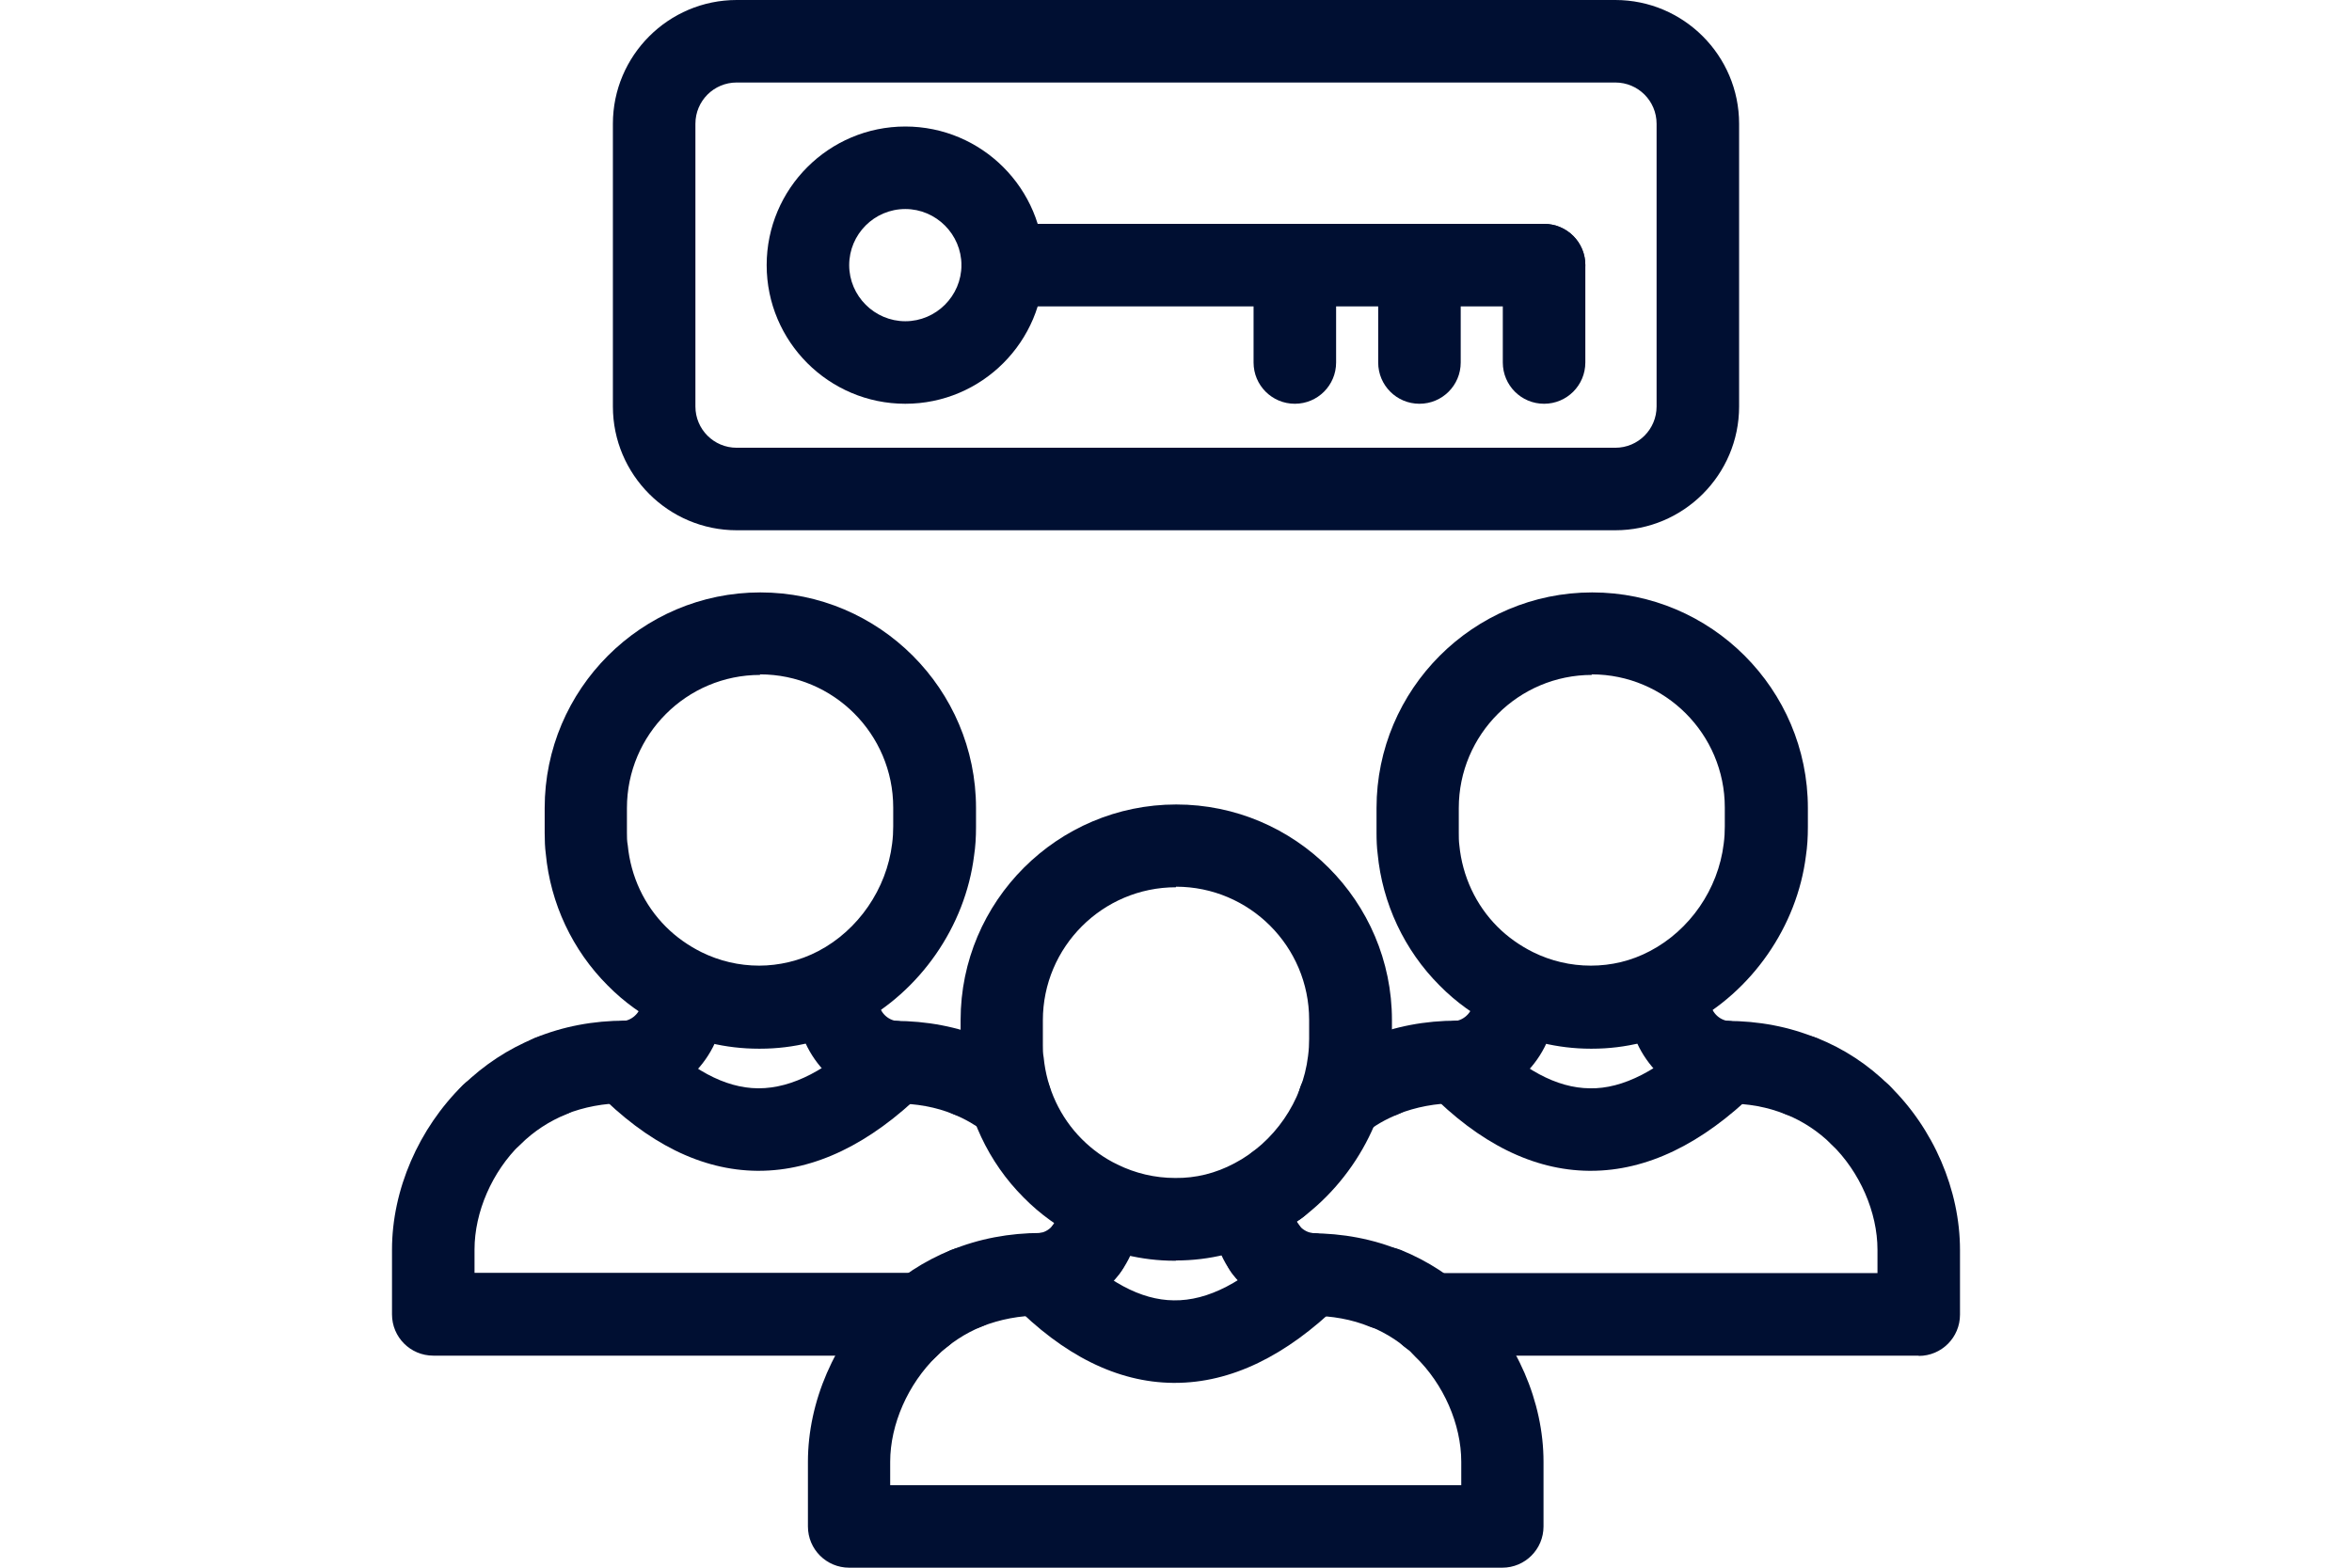
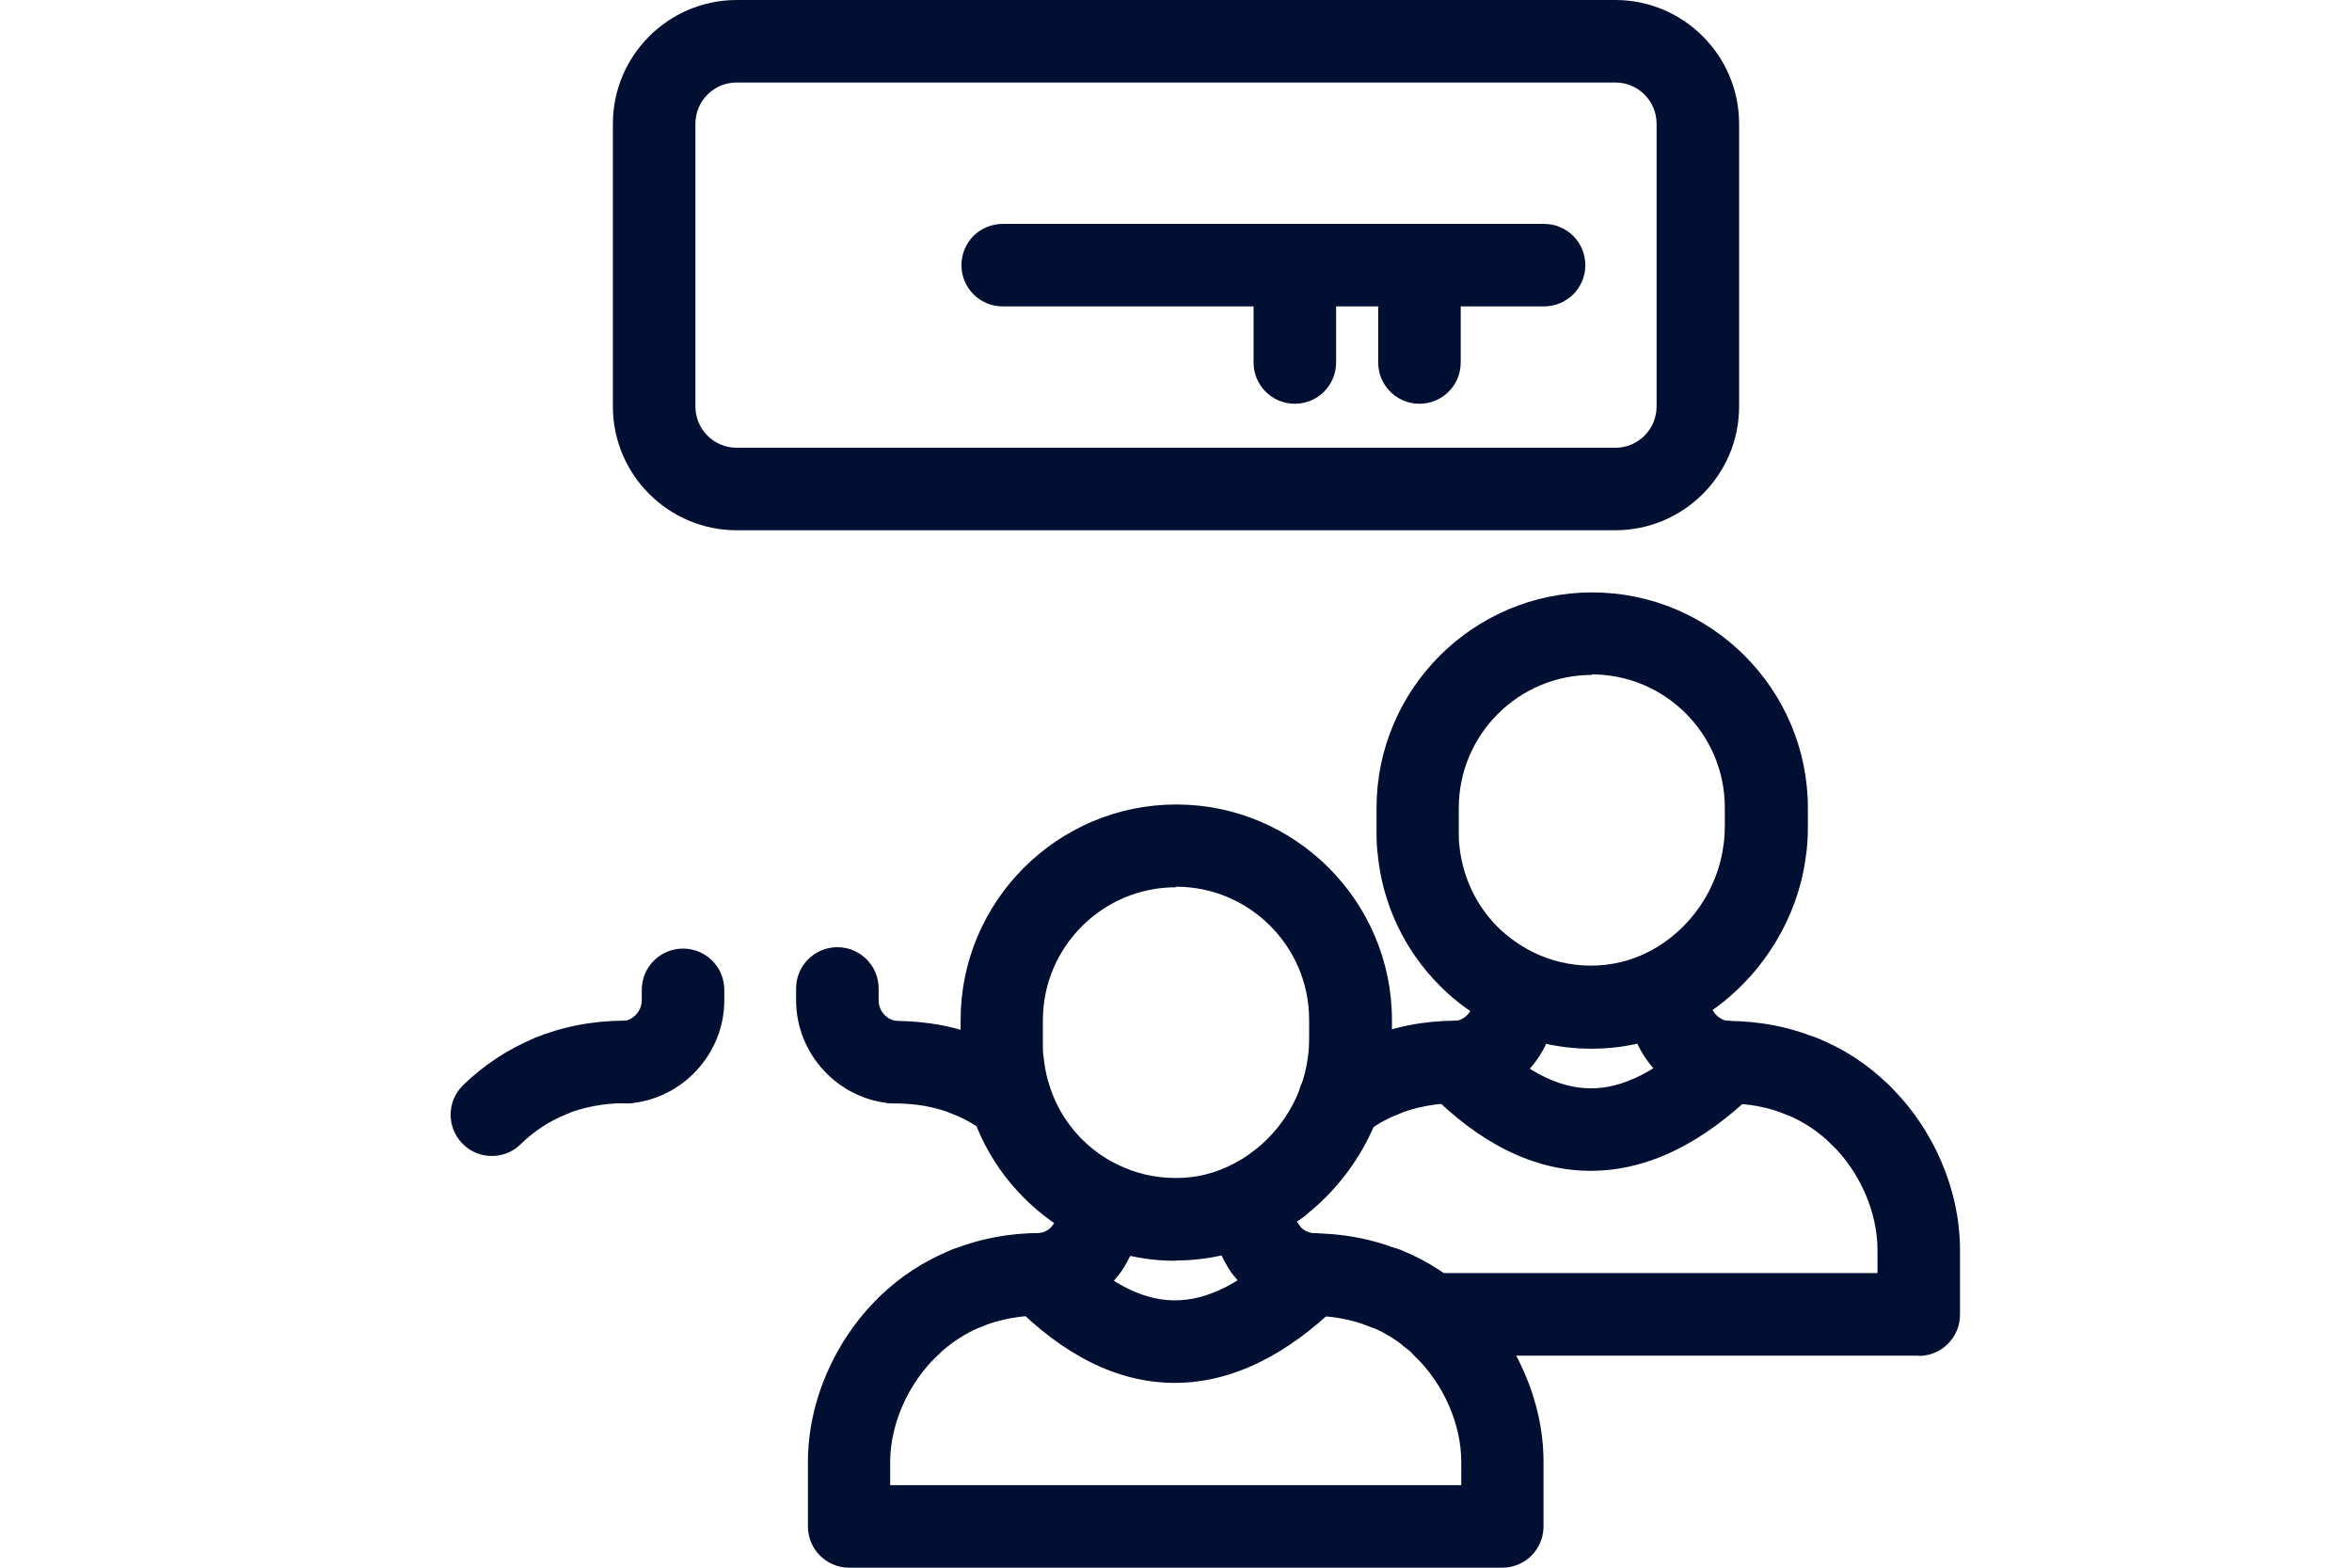
<svg xmlns="http://www.w3.org/2000/svg" width="600" zoomAndPan="magnify" viewBox="0 0 450 300" height="400" preserveAspectRatio="xMidYMid meet" version="1.0">
  <path fill="#000f32" d="M 309.051 101.473 L 140.949 101.473 C 127.895 101.473 117.262 90.844 117.262 77.789 L 117.262 23.684 C 117.262 10.633 127.895 0 140.949 0 L 309.051 0 C 322.105 0 332.738 10.633 332.738 23.684 L 332.738 77.789 C 332.738 90.844 322.105 101.473 309.051 101.473 Z M 140.949 15.789 C 136.578 15.789 133.051 19.316 133.051 23.684 L 133.051 77.789 C 133.051 82.156 136.578 85.684 140.949 85.684 L 309.051 85.684 C 313.422 85.684 316.949 82.156 316.949 77.789 L 316.949 23.684 C 316.949 19.316 313.422 15.789 309.051 15.789 Z M 140.949 15.789 " fill-opacity="1" fill-rule="nonzero" />
  <path fill="#000f32" d="M 224.949 241.262 L 224.738 241.262 C 218.473 241.262 212.262 239.738 206.738 237 C 202.684 235 199 232.367 195.844 229.156 C 189.105 222.422 184.895 213.422 184 203.949 C 183.844 202.738 183.789 201.367 183.789 199.949 L 183.789 195.211 C 183.789 172.473 202.316 153.949 225.051 153.949 C 247.789 153.949 266.316 172.473 266.316 195.211 L 266.316 198.844 C 266.316 200.738 266.211 202.527 265.949 204.262 C 264.262 217.789 255.633 230.262 243.473 236.633 C 237.633 239.684 231.422 241.211 225 241.211 Z M 225 169.789 C 210.949 169.789 199.527 181.211 199.527 195.262 L 199.527 200 C 199.527 200.789 199.527 201.578 199.684 202.367 C 200.262 208.316 202.844 213.844 207 218 C 209 220 211.262 221.633 213.789 222.844 C 217.211 224.527 220.949 225.422 224.844 225.422 C 228.789 225.473 232.578 224.527 236.156 222.633 C 243.789 218.633 249.211 210.789 250.262 202.105 C 250.422 200.895 250.473 199.844 250.473 198.789 L 250.473 195.156 C 250.473 181.105 239.051 169.684 225 169.684 Z M 225 169.789 " fill-opacity="1" fill-rule="nonzero" />
  <path fill="#000f32" d="M 199.211 251.738 C 195.105 251.738 191.684 248.578 191.367 244.473 C 191.051 240.105 194.262 236.316 198.633 236 C 200.684 235.844 202.316 234.051 202.316 232 L 202.316 230 C 202.316 225.633 205.844 222.105 210.211 222.105 C 214.578 222.105 218.105 225.633 218.105 230 L 218.105 232 C 218.105 242.262 210.051 250.949 199.844 251.738 C 199.633 251.738 199.422 251.738 199.211 251.738 Z M 199.211 251.738 " fill-opacity="1" fill-rule="nonzero" />
  <path fill="#000f32" d="M 184.895 254.473 C 181.789 254.473 178.844 252.629 177.578 249.578 C 175.949 245.523 177.844 240.945 181.895 239.262 C 187.266 237.051 193.105 235.945 199.211 235.945 C 203.578 235.945 207.105 239.473 207.105 243.84 C 207.105 248.211 203.578 251.734 199.211 251.734 C 195.105 251.734 191.316 252.473 187.844 253.84 C 186.844 254.262 185.844 254.422 184.844 254.422 Z M 184.895 254.473 " fill-opacity="1" fill-rule="nonzero" />
  <path fill="#000f32" d="M 173.684 261.789 C 171.633 261.789 169.578 261 168.051 259.422 C 165 256.316 165.051 251.316 168.156 248.262 C 172.156 244.316 176.789 241.316 181.949 239.211 C 186 237.578 190.578 239.527 192.211 243.578 C 193.844 247.633 191.895 252.211 187.844 253.84 C 184.633 255.156 181.738 257.051 179.211 259.527 C 177.684 261.051 175.684 261.789 173.684 261.789 Z M 173.684 261.789 " fill-opacity="1" fill-rule="nonzero" />
  <path fill="#000f32" d="M 250.789 251.734 C 250.789 251.734 250.367 251.734 250.156 251.734 C 239.895 250.945 231.895 242.262 231.895 232 L 231.895 229.734 C 231.895 225.367 235.422 221.84 239.789 221.84 C 244.156 221.84 247.684 225.367 247.684 229.734 L 247.684 232 C 247.684 234.105 249.316 235.84 251.367 236 C 255.734 236.316 258.945 240.156 258.633 244.473 C 258.316 248.633 254.84 251.734 250.789 251.734 Z M 250.789 251.734 " fill-opacity="1" fill-rule="nonzero" />
  <path fill="#000f32" d="M 287.527 300 L 162.473 300 C 158.105 300 154.578 296.473 154.578 292.105 L 154.578 279.734 C 154.578 268.262 159.684 256.473 168.211 248.211 C 171.316 245.156 176.316 245.262 179.367 248.422 C 182.422 251.578 182.316 256.523 179.156 259.578 C 173.738 264.84 170.316 272.578 170.316 279.734 L 170.316 284.211 L 279.578 284.211 L 279.578 279.734 C 279.578 272.578 276.211 264.84 270.738 259.578 C 267.578 256.523 267.527 251.523 270.527 248.422 C 273.578 245.262 278.578 245.211 281.684 248.211 C 290.211 256.473 295.316 268.262 295.316 279.734 L 295.316 292.105 C 295.316 296.473 291.789 300 287.422 300 Z M 287.527 300 " fill-opacity="1" fill-rule="nonzero" />
  <path fill="#000f32" d="M 265.105 254.473 C 264.105 254.473 263.105 254.262 262.105 253.895 C 258.633 252.473 254.844 251.789 250.738 251.789 C 246.367 251.789 242.844 248.262 242.844 243.895 C 242.844 239.523 246.367 236 250.738 236 C 256.895 236 262.738 237.105 268.051 239.316 C 272.105 240.945 274 245.578 272.367 249.629 C 271.105 252.684 268.156 254.523 265.051 254.523 Z M 265.105 254.473 " fill-opacity="1" fill-rule="nonzero" />
  <path fill="#000f32" d="M 276.316 261.789 C 274.316 261.789 272.316 261.051 270.789 259.527 C 268.266 257.051 265.367 255.156 262.16 253.84 C 258.105 252.211 256.156 247.633 257.789 243.578 C 259.422 239.527 264 237.578 268.055 239.211 C 273.211 241.316 277.844 244.316 281.844 248.262 C 284.949 251.316 285 256.316 281.949 259.422 C 280.422 261 278.367 261.789 276.316 261.789 Z M 276.316 261.789 " fill-opacity="1" fill-rule="nonzero" />
  <path fill="#000f32" d="M 224.738 264.633 C 224.738 264.633 224.527 264.633 224.422 264.633 C 213.789 264.527 203.422 259.367 193.633 249.367 C 190.578 246.262 190.633 241.262 193.738 238.211 C 196.844 235.156 201.844 235.211 204.895 238.316 C 211.684 245.211 218.262 248.789 224.578 248.84 C 231.105 248.945 238 245.316 245.262 238.211 C 248.367 235.156 253.367 235.211 256.422 238.316 C 259.473 241.422 259.422 246.422 256.316 249.473 C 246.051 259.527 235.473 264.633 224.789 264.633 Z M 224.738 264.633 " fill-opacity="1" fill-rule="nonzero" />
-   <path fill="#000f32" d="M 145.367 200.684 L 145.156 200.684 C 138.844 200.684 132.789 199.211 127.156 196.422 C 123.105 194.422 119.422 191.789 116.262 188.578 C 109.527 181.844 105.316 172.895 104.422 163.367 C 104.262 162.156 104.211 160.789 104.211 159.367 L 104.211 154.633 C 104.211 131.895 122.738 113.367 145.473 113.367 C 168.211 113.367 186.738 131.895 186.738 154.633 L 186.738 158.262 C 186.738 160.211 186.633 162 186.367 163.738 C 184.684 177.262 176.051 189.738 163.895 196.105 C 158.051 199.156 151.844 200.684 145.422 200.684 Z M 145.422 129.156 C 131.367 129.156 119.949 140.578 119.949 154.633 L 119.949 159.367 C 119.949 160.156 119.949 160.949 120.105 161.738 C 120.684 167.738 123.262 173.211 127.422 177.367 C 129.367 179.316 131.684 180.949 134.211 182.211 C 137.633 183.895 141.367 184.789 145.262 184.789 C 148.949 184.789 153 183.895 156.578 182 C 164.211 178 169.633 170.105 170.684 161.473 C 170.844 160.262 170.895 159.211 170.895 158.156 L 170.895 154.527 C 170.895 140.473 159.473 129.051 145.422 129.051 Z M 145.422 129.156 " fill-opacity="1" fill-rule="nonzero" />
  <path fill="#000f32" d="M 119.684 211.156 C 115.578 211.156 112.156 208 111.844 203.895 C 111.527 199.527 114.738 195.738 119.105 195.422 C 121.156 195.262 122.789 193.473 122.789 191.422 L 122.789 189.422 C 122.789 185.051 126.316 181.527 130.684 181.527 C 135.051 181.527 138.578 185.051 138.578 189.422 L 138.578 191.422 C 138.578 201.684 130.527 210.367 120.316 211.156 C 120.105 211.156 119.895 211.156 119.684 211.156 Z M 119.684 211.156 " fill-opacity="1" fill-rule="nonzero" />
  <path fill="#000f32" d="M 105.316 213.844 C 102.211 213.844 99.262 212 98 208.949 C 96.367 204.895 98.262 200.316 102.316 198.633 C 107.684 196.422 113.527 195.316 119.633 195.316 C 124 195.316 127.527 198.844 127.527 203.211 C 127.527 207.578 124 211.105 119.633 211.105 C 115.527 211.105 111.738 211.844 108.262 213.211 C 107.262 213.633 106.262 213.789 105.262 213.789 Z M 105.316 213.844 " fill-opacity="1" fill-rule="nonzero" />
  <path fill="#000f32" d="M 94.105 221.211 C 92.055 221.211 90 220.422 88.473 218.84 C 85.422 215.734 85.473 210.734 88.578 207.684 C 92.578 203.789 97.211 200.734 102.367 198.633 C 106.422 197 111 198.945 112.633 203 C 114.262 207.051 112.316 211.633 108.262 213.262 C 105.055 214.578 102.156 216.473 99.633 218.945 C 98.105 220.473 96.105 221.211 94.105 221.211 Z M 94.105 221.211 " fill-opacity="1" fill-rule="nonzero" />
  <path fill="#000f32" d="M 171.211 211.156 C 171.211 211.156 170.789 211.156 170.578 211.156 C 160.316 210.367 152.316 201.684 152.316 191.422 L 152.316 189.156 C 152.316 184.789 155.84 181.262 160.211 181.262 C 164.578 181.262 168.105 184.789 168.105 189.156 L 168.105 191.422 C 168.105 193.527 169.734 195.262 171.789 195.422 C 176.156 195.734 179.367 199.578 179.051 203.895 C 178.734 208.051 175.262 211.156 171.211 211.156 Z M 171.211 211.156 " fill-opacity="1" fill-rule="nonzero" />
-   <path fill="#000f32" d="M 176.422 259.422 L 82.895 259.422 C 78.527 259.422 75 255.895 75 251.523 L 75 239.156 C 75 227.684 80.105 215.945 88.578 207.629 C 91.684 204.578 96.684 204.684 99.738 207.789 C 102.789 210.895 102.684 215.895 99.578 218.945 C 94.156 224.211 90.789 231.945 90.789 239.105 L 90.789 243.578 L 176.422 243.578 C 180.789 243.578 184.316 247.105 184.316 251.473 C 184.316 255.84 180.789 259.367 176.422 259.367 Z M 176.422 259.422 " fill-opacity="1" fill-rule="nonzero" />
  <path fill="#000f32" d="M 207.949 246.84 C 203.578 246.84 200.051 243.316 200.051 238.945 C 200.051 234.527 203.578 231 207.949 231 C 212.316 231 215.844 234.527 215.844 238.895 C 215.844 243.262 212.316 246.789 207.949 246.789 Z M 207.949 246.84 " fill-opacity="1" fill-rule="nonzero" />
  <path fill="#000f32" d="M 185.527 213.84 C 184.527 213.84 183.527 213.633 182.527 213.262 C 179.105 211.84 175.262 211.156 171.156 211.156 C 166.789 211.156 163.262 207.633 163.262 203.262 C 163.262 198.895 166.789 195.367 171.156 195.367 C 177.316 195.367 183.156 196.473 188.473 198.684 C 192.527 200.316 194.422 204.945 192.789 209 C 191.527 212.051 188.578 213.895 185.473 213.895 Z M 185.527 213.84 " fill-opacity="1" fill-rule="nonzero" />
  <path fill="#000f32" d="M 193.262 218.262 C 191.578 218.262 189.895 217.734 188.422 216.633 C 186.684 215.316 184.684 214.156 182.527 213.262 C 178.473 211.633 176.527 207 178.211 202.945 C 179.895 198.895 184.473 197 188.527 198.633 C 192.051 200.051 195.262 201.895 198.105 204.105 C 201.578 206.789 202.211 211.734 199.527 215.156 C 198 217.156 195.633 218.211 193.262 218.211 Z M 193.262 218.262 " fill-opacity="1" fill-rule="nonzero" />
-   <path fill="#000f32" d="M 145.156 224.051 C 145.156 224.051 144.949 224.051 144.844 224.051 C 134.211 223.945 123.844 218.789 114.051 208.789 C 111 205.684 111.051 200.684 114.156 197.633 C 117.262 194.578 122.262 194.633 125.316 197.734 C 132.105 204.633 138.684 208.211 145 208.262 L 145.156 208.262 C 151.578 208.262 158.473 204.684 165.633 197.633 C 168.738 194.578 173.738 194.633 176.789 197.734 C 179.844 200.84 179.789 205.84 176.684 208.895 C 166.422 218.945 155.844 224.051 145.156 224.051 Z M 145.156 224.051 " fill-opacity="1" fill-rule="nonzero" />
  <path fill="#000f32" d="M 304.527 200.684 L 304.316 200.684 C 298.051 200.684 291.844 199.156 286.316 196.422 C 282.262 194.422 278.578 191.789 275.422 188.578 C 268.684 181.844 264.473 172.844 263.578 163.367 C 263.422 162.156 263.367 160.789 263.367 159.367 L 263.367 154.633 C 263.367 131.895 281.895 113.367 304.633 113.367 C 327.367 113.367 345.895 131.895 345.895 154.633 L 345.895 158.262 C 345.895 160.211 345.789 162 345.527 163.738 C 343.844 177.262 335.211 189.738 323.051 196.105 C 317.211 199.156 311 200.684 304.578 200.684 Z M 304.578 129.156 C 290.527 129.156 279.105 140.578 279.105 154.633 L 279.105 159.367 C 279.105 160.156 279.105 160.949 279.211 161.738 C 279.789 167.684 282.367 173.211 286.527 177.367 C 288.473 179.316 290.789 180.949 293.316 182.211 C 296.738 183.895 300.473 184.789 304.367 184.789 C 308.262 184.789 312.105 183.895 315.684 182 C 323.316 178 328.738 170.156 329.789 161.473 C 329.949 160.262 330 159.211 330 158.156 L 330 154.527 C 330 140.473 318.578 129.051 304.527 129.051 Z M 304.578 129.156 " fill-opacity="1" fill-rule="nonzero" />
  <path fill="#000f32" d="M 278.789 211.156 C 274.684 211.156 271.262 208 270.945 203.895 C 270.633 199.527 273.84 195.738 278.211 195.422 C 280.262 195.262 281.895 193.473 281.895 191.422 L 281.895 189.422 C 281.895 185.051 285.422 181.527 289.789 181.527 C 294.156 181.527 297.684 185.051 297.684 189.422 L 297.684 191.422 C 297.684 201.684 289.684 210.367 279.422 211.156 C 279.211 211.156 279 211.156 278.789 211.156 Z M 278.789 211.156 " fill-opacity="1" fill-rule="nonzero" />
  <path fill="#000f32" d="M 264.473 213.844 C 261.367 213.844 258.422 212 257.156 208.949 C 255.527 204.895 257.422 200.316 261.473 198.633 C 266.84 196.422 272.633 195.316 278.789 195.316 C 283.156 195.316 286.684 198.844 286.684 203.211 C 286.684 207.578 283.156 211.105 278.789 211.105 C 274.684 211.105 270.895 211.844 267.422 213.211 C 266.422 213.633 265.422 213.789 264.422 213.789 Z M 264.473 213.844 " fill-opacity="1" fill-rule="nonzero" />
  <path fill="#000f32" d="M 256.211 218.633 C 253.895 218.633 251.633 217.633 250.051 215.684 C 247.316 212.262 247.84 207.316 251.262 204.578 C 254.316 202.105 257.789 200.105 261.578 198.578 C 265.633 197 270.211 198.949 271.84 203 C 273.473 207.051 271.473 211.633 267.422 213.262 C 265.156 214.156 263.051 215.367 261.211 216.844 C 259.734 218 258 218.578 256.262 218.578 Z M 256.211 218.633 " fill-opacity="1" fill-rule="nonzero" />
  <path fill="#000f32" d="M 330.316 211.156 C 330.316 211.156 329.895 211.156 329.684 211.156 C 319.422 210.367 311.422 201.684 311.422 191.422 L 311.422 189.156 C 311.422 184.789 314.949 181.262 319.316 181.262 C 323.684 181.262 327.211 184.789 327.211 189.156 L 327.211 191.422 C 327.211 193.527 328.844 195.262 330.895 195.422 C 335.262 195.734 338.473 199.578 338.156 203.895 C 337.844 208.051 334.367 211.156 330.316 211.156 Z M 330.316 211.156 " fill-opacity="1" fill-rule="nonzero" />
  <path fill="#000f32" d="M 244.473 234.629 C 240.105 234.629 236.578 231.105 236.578 226.734 C 236.578 222.316 240.105 218.789 244.473 218.789 C 248.844 218.789 252.367 222.316 252.367 226.684 C 252.367 231.051 248.844 234.578 244.473 234.578 Z M 244.473 234.629 " fill-opacity="1" fill-rule="nonzero" />
  <path fill="#000f32" d="M 242.051 246.84 C 237.684 246.84 234.156 243.316 234.156 238.945 C 234.156 234.527 237.684 231 242.051 231 C 246.422 231 249.949 234.527 249.949 238.895 C 249.949 243.262 246.422 246.789 242.051 246.789 Z M 242.051 246.84 " fill-opacity="1" fill-rule="nonzero" />
  <path fill="#000f32" d="M 367.105 259.422 L 273.578 259.422 C 269.211 259.422 265.684 255.895 265.684 251.523 C 265.684 247.156 269.211 243.629 273.578 243.629 L 359.211 243.629 L 359.211 239.156 C 359.211 232 355.844 224.262 350.422 219 C 347.316 215.945 347.211 210.945 350.262 207.84 C 353.316 204.734 358.316 204.629 361.422 207.684 C 369.949 215.945 375 227.734 375 239.211 L 375 251.578 C 375 255.945 371.473 259.473 367.105 259.473 Z M 367.105 259.422 " fill-opacity="1" fill-rule="nonzero" />
  <path fill="#000f32" d="M 344.684 213.84 C 343.684 213.84 342.684 213.633 341.684 213.262 C 338.211 211.84 334.422 211.156 330.316 211.156 C 325.949 211.156 322.422 207.633 322.422 203.262 C 322.422 198.895 325.949 195.367 330.316 195.367 C 336.473 195.367 342.316 196.473 347.633 198.684 C 351.684 200.316 353.578 204.945 351.949 209 C 350.684 212.051 347.738 213.895 344.633 213.895 Z M 344.684 213.84 " fill-opacity="1" fill-rule="nonzero" />
  <path fill="#000f32" d="M 355.895 221.211 C 353.895 221.211 351.895 220.473 350.367 218.945 C 347.844 216.473 344.949 214.578 341.738 213.262 C 337.684 211.633 335.738 207.051 337.367 203 C 339 198.945 343.578 197 347.633 198.633 C 352.789 200.684 357.422 203.734 361.422 207.684 C 364.527 210.734 364.578 215.734 361.527 218.84 C 360 220.422 357.949 221.211 355.895 221.211 Z M 355.895 221.211 " fill-opacity="1" fill-rule="nonzero" />
  <path fill="#000f32" d="M 304.316 224.051 C 304.316 224.051 304.105 224.051 304 224.051 C 293.367 223.945 283 218.789 273.211 208.789 C 270.156 205.684 270.211 200.684 273.316 197.633 C 276.422 194.578 281.422 194.633 284.473 197.734 C 291.262 204.633 297.844 208.211 304.156 208.262 C 310.473 208.422 317.578 204.734 324.844 197.633 C 327.949 194.578 332.949 194.633 336 197.734 C 339.051 200.84 339 205.84 335.895 208.895 C 325.633 218.945 315.051 224.051 304.367 224.051 Z M 304.316 224.051 " fill-opacity="1" fill-rule="nonzero" />
-   <path fill="#000f32" d="M 173.211 77.266 C 158.578 77.266 146.684 65.367 146.684 50.738 C 146.684 36.105 158.578 24.211 173.211 24.211 C 187.844 24.211 199.738 36.105 199.738 50.738 C 199.738 65.367 187.844 77.266 173.211 77.266 Z M 173.211 40 C 167.262 40 162.473 44.844 162.473 50.738 C 162.473 56.633 167.316 61.473 173.211 61.473 C 179.105 61.473 183.949 56.633 183.949 50.738 C 183.949 44.844 179.105 40 173.211 40 Z M 173.211 40 " fill-opacity="1" fill-rule="nonzero" />
  <path fill="#000f32" d="M 295.422 58.633 L 191.844 58.633 C 187.473 58.633 183.949 55.105 183.949 50.738 C 183.949 46.367 187.473 42.844 191.844 42.844 L 295.422 42.844 C 299.789 42.844 303.316 46.367 303.316 50.738 C 303.316 55.105 299.789 58.633 295.422 58.633 Z M 295.422 58.633 " fill-opacity="1" fill-rule="nonzero" />
  <path fill="#000f32" d="M 247.734 77.266 C 243.367 77.266 239.84 73.738 239.84 69.367 L 239.84 50.738 C 239.84 46.367 243.367 42.844 247.734 42.844 C 252.105 42.844 255.633 46.367 255.633 50.738 L 255.633 69.367 C 255.633 73.738 252.105 77.266 247.734 77.266 Z M 247.734 77.266 " fill-opacity="1" fill-rule="nonzero" />
  <path fill="#000f32" d="M 271.578 77.266 C 267.211 77.266 263.684 73.738 263.684 69.367 L 263.684 50.738 C 263.684 46.367 267.211 42.844 271.578 42.844 C 275.949 42.844 279.473 46.367 279.473 50.738 L 279.473 69.367 C 279.473 73.738 275.949 77.266 271.578 77.266 Z M 271.578 77.266 " fill-opacity="1" fill-rule="nonzero" />
-   <path fill="#000f32" d="M 295.422 77.266 C 291.051 77.266 287.527 73.738 287.527 69.367 L 287.527 50.738 C 287.527 46.367 291.051 42.844 295.422 42.844 C 299.789 42.844 303.316 46.367 303.316 50.738 L 303.316 69.367 C 303.316 73.738 299.789 77.266 295.422 77.266 Z M 295.422 77.266 " fill-opacity="1" fill-rule="nonzero" />
</svg>